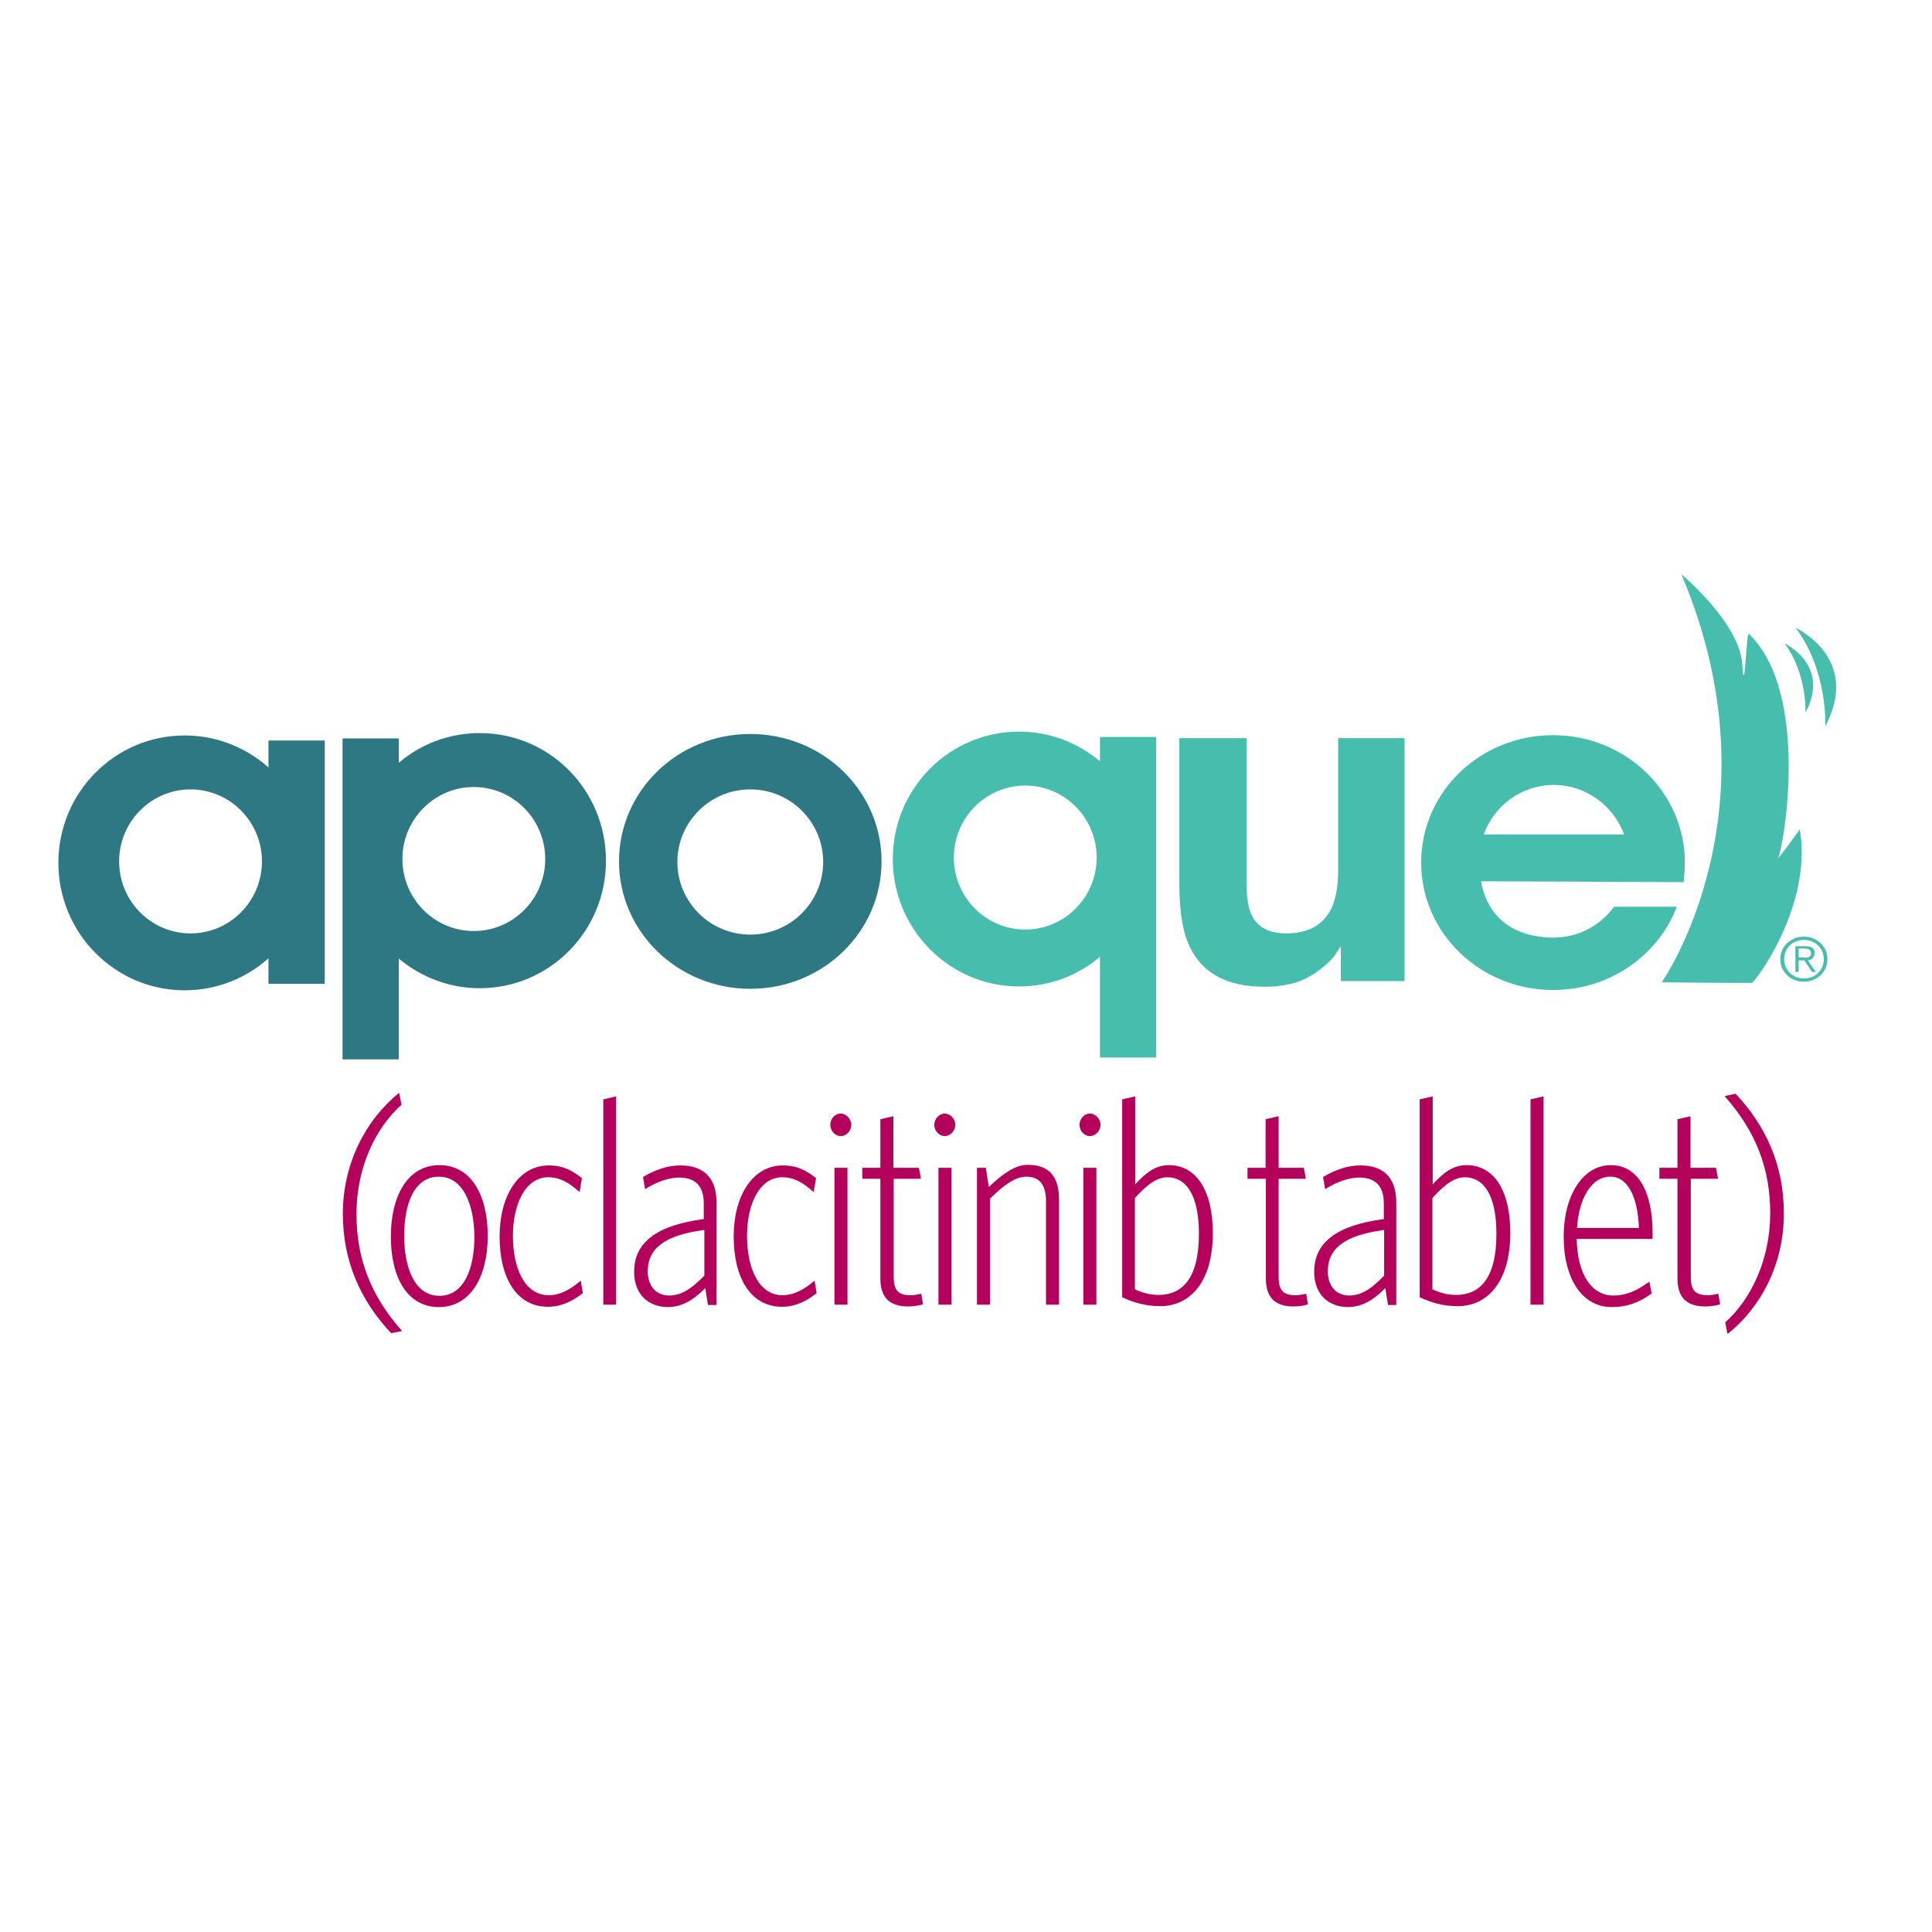
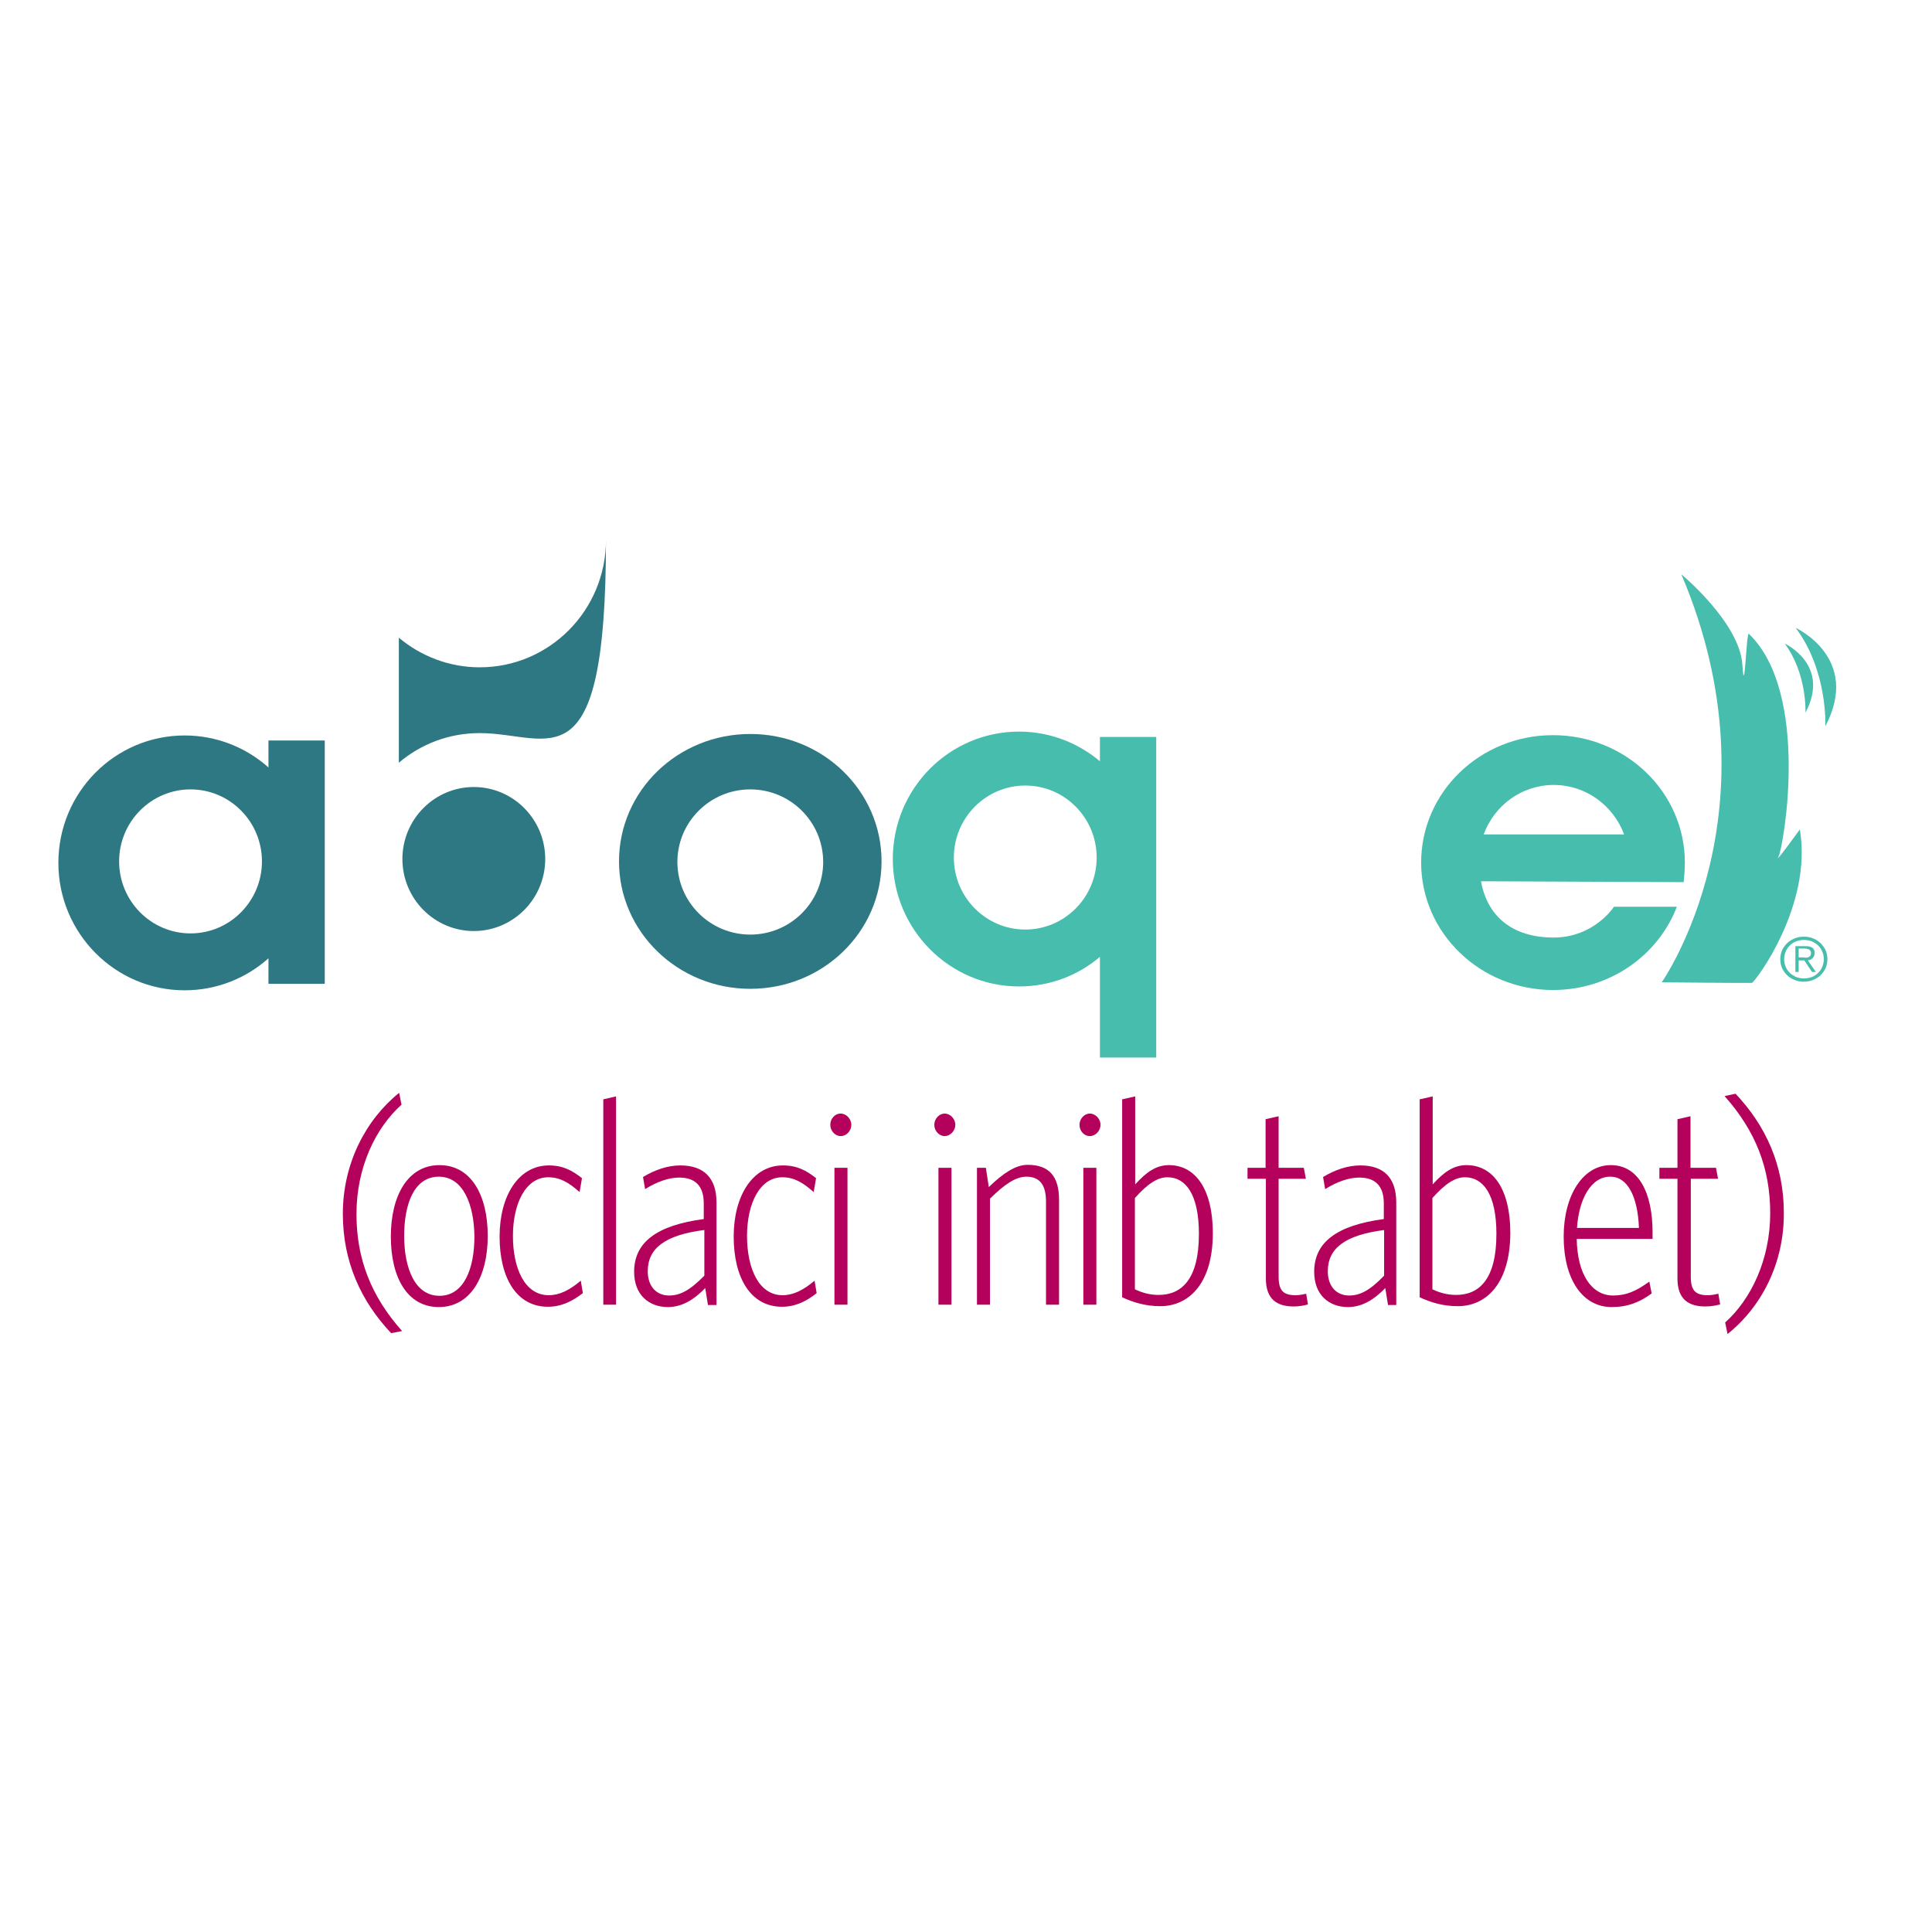
<svg xmlns="http://www.w3.org/2000/svg" version="1.1" id="layer" x="0px" y="0px" viewBox="0 0 652 652" style="enable-background:new 0 0 652 652;" xml:space="preserve">
  <style type="text/css"> .st0{fill:#46BDAD;} .st1{fill:#2E7883;} .st2{fill:#B4015C;} </style>
  <g>
    <path class="st0" d="M560.8,331.5c0,0,40.6-57.8,6.6-137.7c0,0,19.7,16.3,20.6,30.5c0.8,12.5,1.3-11.3,2.2-10.4 c20.9,20.1,11.6,72.3,10,75.2c-1.6,3,7.2-9.2,7.2-9.2c4.4,25.8-15.3,51.8-16.2,51.8C590.1,331.8,560.8,331.5,560.8,331.5" />
    <path class="st0" d="M616,245.1c12.2-23.1-10-33.2-10-33.2C616.9,226.4,616,245.1,616,245.1" />
    <path class="st0" d="M609.3,240.5c8.6-16.2-7-23.3-7-23.3C609.9,227.4,609.3,240.5,609.3,240.5" />
-     <path class="st0" d="M398,249.2v49.3c0,9.4,1.2,16.4,3.6,21.2c4.3,8.9,12.7,13.3,25.2,13.3c4.3,0,8.1-0.6,11.3-1.7 c3.2-1.1,6.6-3.2,10-6.3c1.1-1,2.1-2.1,2.9-3.4c0.8-1.3,1.3-2,1.5-2.3v11.8H474v-82h-22.4v44.4c0,5.2-0.7,9.5-2.1,12.7 c-2.8,5.9-7.9,8.8-15.4,8.8c-5.8,0-9.8-2.1-11.7-6.2c-1.1-2.3-1.7-5.8-1.7-10.5v-49.2H398z" />
    <path class="st1" d="M64.3,315c-13.3,0-24.1-10.9-24.1-24.3s10.8-24.3,24.1-24.3s24.1,10.9,24.1,24.3S77.6,315,64.3,315 M90.6,249.7v9.3c-7.5-6.7-17.4-10.8-28.3-10.8c-23.5,0-42.6,19.2-42.6,43c0,23.7,19.1,43,42.6,43c10.9,0,20.8-4.1,28.3-10.8v8.6 h19v-82.1H90.6z" />
-     <path class="st1" d="M159.9,314.2c-13.3,0-24.1-10.9-24.1-24.3c0-13.4,10.8-24.3,24.1-24.3c13.3,0,24.1,10.9,24.1,24.3 C184,303.3,173.2,314.2,159.9,314.2 M161.9,247.4c-10.4,0-19.9,3.7-27.3,10v-8.2h-19v108.3h19v-34c7.4,6.2,16.9,10,27.3,10 c23.5,0,42.6-19.2,42.6-43C204.5,266.6,185.5,247.4,161.9,247.4" />
+     <path class="st1" d="M159.9,314.2c-13.3,0-24.1-10.9-24.1-24.3c0-13.4,10.8-24.3,24.1-24.3c13.3,0,24.1,10.9,24.1,24.3 C184,303.3,173.2,314.2,159.9,314.2 M161.9,247.4c-10.4,0-19.9,3.7-27.3,10v-8.2h-19h19v-34c7.4,6.2,16.9,10,27.3,10 c23.5,0,42.6-19.2,42.6-43C204.5,266.6,185.5,247.4,161.9,247.4" />
    <path class="st0" d="M346,313.7c-13.3,0-24.1-10.9-24.1-24.3c0-13.4,10.8-24.3,24.1-24.3c13.3,0,24.1,10.9,24.1,24.3 C370.1,302.8,359.3,313.7,346,313.7 M371.2,248.7v8.2c-7.4-6.2-16.9-10-27.3-10c-23.5,0-42.6,19.2-42.6,43c0,23.7,19.1,43,42.6,43 c10.4,0,19.9-3.7,27.3-10v34h19V248.7H371.2z" />
    <path class="st1" d="M253.2,315.4c-13.6,0-24.6-11-24.6-24.5c0-13.5,11-24.5,24.6-24.5c13.6,0,24.6,11,24.6,24.5 C277.8,304.4,266.8,315.4,253.2,315.4 M253.2,247.7c-24.5,0-44.3,19.2-44.3,43c0,23.7,19.8,43,44.3,43c24.5,0,44.3-19.2,44.3-43 C297.5,266.9,277.7,247.7,253.2,247.7" />
    <path class="st0" d="M500.7,281.6c3.6-9.8,12.8-16.7,23.7-16.7c10.8,0,20.1,7,23.7,16.7H500.7z M568.6,291.1 c0-23.7-19.9-43-44.5-43c-24.6,0-44.5,19.2-44.5,43c0,23.7,19.9,43,44.5,43c19.2,0,35.5-11.7,41.8-28.1h-21.2 c-4.6,6.3-12,10.4-20.3,10.4c-14.2,0-22.5-7.3-24.6-19l68.4,0.3C568.4,295.5,568.6,293.3,568.6,291.1" />
    <path class="st0" d="M609.5,323.2l0.9-0.2l0.6-0.5l0.2-0.9l-0.2-0.7l-0.5-0.5l-0.7-0.2l-0.8-0.1H607v3h1.5L609.5,323.2z M605.9,328 v-8.7h3.5c1,0,1.8,0.2,2.3,0.6c0.5,0.4,0.7,1,0.7,1.8l-0.2,1l-0.5,0.7l-0.7,0.5l-0.9,0.2l2.7,3.9h-1.3l-2.6-3.9H607v3.9H605.9z M606.1,317.7c-0.8,0.3-1.5,0.8-2.1,1.4c-0.6,0.6-1.1,1.3-1.4,2.1c-0.3,0.8-0.5,1.6-0.5,2.5c0,0.9,0.2,1.8,0.5,2.5 c0.3,0.8,0.8,1.5,1.4,2.1c0.6,0.6,1.3,1,2.1,1.4c0.8,0.3,1.7,0.5,2.7,0.5c1,0,1.8-0.2,2.7-0.5c0.8-0.3,1.5-0.8,2.1-1.4 c0.6-0.6,1.1-1.3,1.4-2.1c0.3-0.8,0.5-1.6,0.5-2.5c0-0.9-0.2-1.8-0.5-2.5c-0.3-0.8-0.8-1.5-1.4-2.1c-0.6-0.6-1.3-1-2.1-1.4 c-0.8-0.3-1.7-0.5-2.7-0.5C607.8,317.2,606.9,317.4,606.1,317.7 M611.9,316.7c1,0.4,1.8,0.9,2.5,1.6c0.7,0.7,1.3,1.5,1.7,2.4 c0.4,0.9,0.6,1.9,0.6,3c0,1.1-0.2,2.1-0.6,3c-0.4,0.9-1,1.7-1.7,2.4c-0.7,0.7-1.6,1.2-2.5,1.6c-1,0.4-2,0.6-3.2,0.6 c-1.1,0-2.2-0.2-3.1-0.6c-1-0.4-1.8-0.9-2.5-1.6c-0.7-0.7-1.3-1.5-1.7-2.4c-0.4-0.9-0.6-1.9-0.6-3c0-1.1,0.2-2,0.6-3 c0.4-0.9,1-1.7,1.7-2.4c0.7-0.7,1.6-1.2,2.5-1.6c1-0.4,2-0.6,3.1-0.6C609.9,316.1,611,316.3,611.9,316.7" />
    <path class="st2" d="M132,449.9c-10.2-10.8-16.3-24.1-16.3-40.3c0-16.8,7.6-31.6,19-40.8l0.8,4c-8.7,7.8-15.2,21.1-15.2,36.9 c0,15.1,4.9,27.7,15.4,39.5L132,449.9z" />
    <path class="st2" d="M148.1,397.1c-8.3,0-11.7,9.1-11.7,20c0,10.8,3.6,20.2,11.9,20.2c8.3,0,11.8-9.2,11.8-20 C160,406.5,156.3,397.1,148.1,397.1 M148.1,441.1c-10.6,0-16.2-9.9-16.2-23.8c0-13.9,5.8-24.1,16.4-24.1c10.6,0,16.3,10,16.3,23.9 C164.6,431,158.7,441.1,148.1,441.1" />
    <path class="st2" d="M184.9,441c-10.6,0-16.3-9.8-16.3-23.7c0-13.9,6.5-24,16.6-24c4.8,0,7.9,1.7,11.2,4.3l-0.8,4.7 c-3.6-3.2-6.6-5-10.6-5c-7.6,0-11.9,8.9-11.9,19.8c0,10.8,3.9,20,12.1,20c3.6,0,7-1.7,10.8-4.9l0.7,4.2 C193.2,439.1,189.5,441,184.9,441" />
  </g>
  <polygon class="st2" points="203.6,440.3 203.6,371 207.9,370 207.9,440.3 " />
  <g>
    <path class="st2" d="M237.6,415.1c-13.2,1.7-19,6.2-19,13.9c0,5.2,3,8.2,7.2,8.2c3.6,0,6.9-1.6,11.9-6.7V415.1z M238.9,440.3 l-0.9-5.6c-3.9,4-7.9,6.4-12.6,6.4c-6.3,0-11.4-4-11.4-11.9c0-10,7.7-15.7,23.5-17.8v-5.3c0-6-3-8.7-8.3-8.7 c-3.5,0-7.5,1.4-11.5,3.9l-0.7-4.1c4.2-2.5,8.4-3.9,12.6-3.9c7.8,0,12.2,4.1,12.2,12.5v34.6H238.9z" />
    <path class="st2" d="M263.9,441c-10.6,0-16.3-9.8-16.3-23.7c0-13.9,6.5-24,16.6-24c4.8,0,7.9,1.7,11.2,4.3l-0.8,4.7 c-3.6-3.2-6.6-5-10.6-5c-7.6,0-11.9,8.9-11.9,19.8c0,10.8,3.9,20,12,20c3.6,0,7-1.7,10.8-4.9l0.7,4.2 C272.2,439.1,268.5,441,263.9,441" />
    <path class="st2" d="M281.6,394.1h4.4v46.2h-4.4V394.1z M283.7,383.4c-1.9,0-3.5-1.8-3.5-3.8c0-2,1.5-3.8,3.5-3.8 c1.9,0,3.6,1.8,3.6,3.8C287.3,381.6,285.7,383.4,283.7,383.4" />
-     <path class="st2" d="M306.5,440.9c-5.6,0-9.4-2.4-9.4-9.4v-33.7h-6.1v-3.7h6.1v-16.4l4.4-1v17.4h8.6l0.7,3.7h-9.2v33 c0,4.8,1.6,6.3,5.8,6.3c1.2,0,2.6-0.3,3.5-0.5l0.6,3.6C310.2,440.5,308.6,440.9,306.5,440.9" />
    <path class="st2" d="M316.7,394.1h4.4v46.2h-4.4V394.1z M318.8,383.4c-1.9,0-3.5-1.8-3.5-3.8c0-2,1.6-3.8,3.5-3.8 c1.9,0,3.6,1.8,3.6,3.8C322.4,381.6,320.7,383.4,318.8,383.4" />
    <path class="st2" d="M353,440.3v-34.8c0-5.6-2.1-8.4-6.6-8.4c-3.6,0-7.3,2.5-12.3,7.4v35.8h-4.4v-46.2h3l1,6.5 c4.7-4.5,8.9-7.5,13.1-7.5c7.1,0,10.6,3.7,10.6,11.8v35.4H353z" />
    <path class="st2" d="M365.6,394.1h4.4v46.2h-4.4V394.1z M367.8,383.4c-2,0-3.5-1.8-3.5-3.8c0-2,1.6-3.8,3.5-3.8 c1.9,0,3.6,1.8,3.6,3.8C371.4,381.6,369.7,383.4,367.8,383.4" />
    <path class="st2" d="M394,397.3c-3.4,0-6.7,2.2-11,7v30.8c2.5,1.2,5.1,1.9,8,1.9c7.8,0,13.6-5.3,13.6-20.6 C404.6,403,400.1,397.3,394,397.3 M391.6,440.8c-4.9,0-9-1.2-12.9-3V371l4.4-1v29.7c3.8-4.2,7.1-6.5,11.4-6.5 c8.2,0,14.8,7,14.8,23.2C409.2,433.8,400.7,440.8,391.6,440.8" />
    <path class="st2" d="M436.6,440.9c-5.6,0-9.4-2.4-9.4-9.4v-33.7H421v-3.7h6.1v-16.4l4.4-1v17.4h8.5l0.7,3.7h-9.2v33 c0,4.8,1.6,6.3,5.8,6.3c1.2,0,2.6-0.3,3.5-0.5l0.6,3.6C440.4,440.5,438.7,440.9,436.6,440.9" />
    <path class="st2" d="M467.1,415.1c-13.2,1.7-19,6.2-19,13.9c0,5.2,3,8.2,7.2,8.2c3.6,0,6.9-1.6,11.8-6.7V415.1z M468.4,440.3 l-0.9-5.6c-3.9,4-7.9,6.4-12.6,6.4c-6.3,0-11.4-4-11.4-11.9c0-10,7.7-15.7,23.5-17.8v-5.3c0-6-3-8.7-8.3-8.7 c-3.5,0-7.5,1.4-11.5,3.9l-0.7-4.1c4.2-2.5,8.4-3.9,12.6-3.9c7.8,0,12.1,4.1,12.1,12.5v34.6H468.4z" />
    <path class="st2" d="M494.4,397.3c-3.4,0-6.7,2.2-11,7v30.8c2.5,1.2,5.1,1.9,8,1.9c7.8,0,13.6-5.3,13.6-20.6 C505,403,500.5,397.3,494.4,397.3 M492,440.8c-5,0-9-1.2-12.9-3V371l4.4-1v29.7c3.8-4.2,7.1-6.5,11.4-6.5c8.3,0,14.8,7,14.8,23.2 C509.5,433.8,501.1,440.8,492,440.8" />
  </g>
-   <polygon class="st2" points="516.5,440.3 516.5,371 520.9,370 520.9,440.3 " />
  <g>
    <path class="st2" d="M532.2,414.4h20.9c-0.4-10.7-3.9-17.3-9.6-17.3C536.9,397,532.8,404.8,532.2,414.4 M532.1,418.1 c0.2,11.9,5,19.1,12.3,19.1c4.3,0,7.7-1.4,12.2-4.7l0.8,4c-4.1,3-8.1,4.6-13.5,4.6c-9.8,0-16.2-9.3-16.2-23.8 c0-13.9,6.5-24.1,15.9-24.1c9.5,0,14.1,9.5,14.1,22.7v2.2H532.1z" />
    <path class="st2" d="M575.5,440.9c-5.6,0-9.4-2.4-9.4-9.4v-33.7H560v-3.7h6.1v-16.4l4.4-1v17.4h8.6l0.7,3.7h-9.2v33 c0,4.8,1.6,6.3,5.8,6.3c1.2,0,2.6-0.3,3.5-0.5l0.6,3.6C579.3,440.5,577.7,440.9,575.5,440.9" />
    <path class="st2" d="M583,450.2l-0.8-3.9c8.7-7.8,15.2-21.2,15.2-36.9c0-15.1-4.9-27.7-15.4-39.5l3.7-0.8 c10.2,10.8,16.3,24.1,16.3,40.2C602.1,426.3,594.5,441,583,450.2" />
  </g>
</svg>